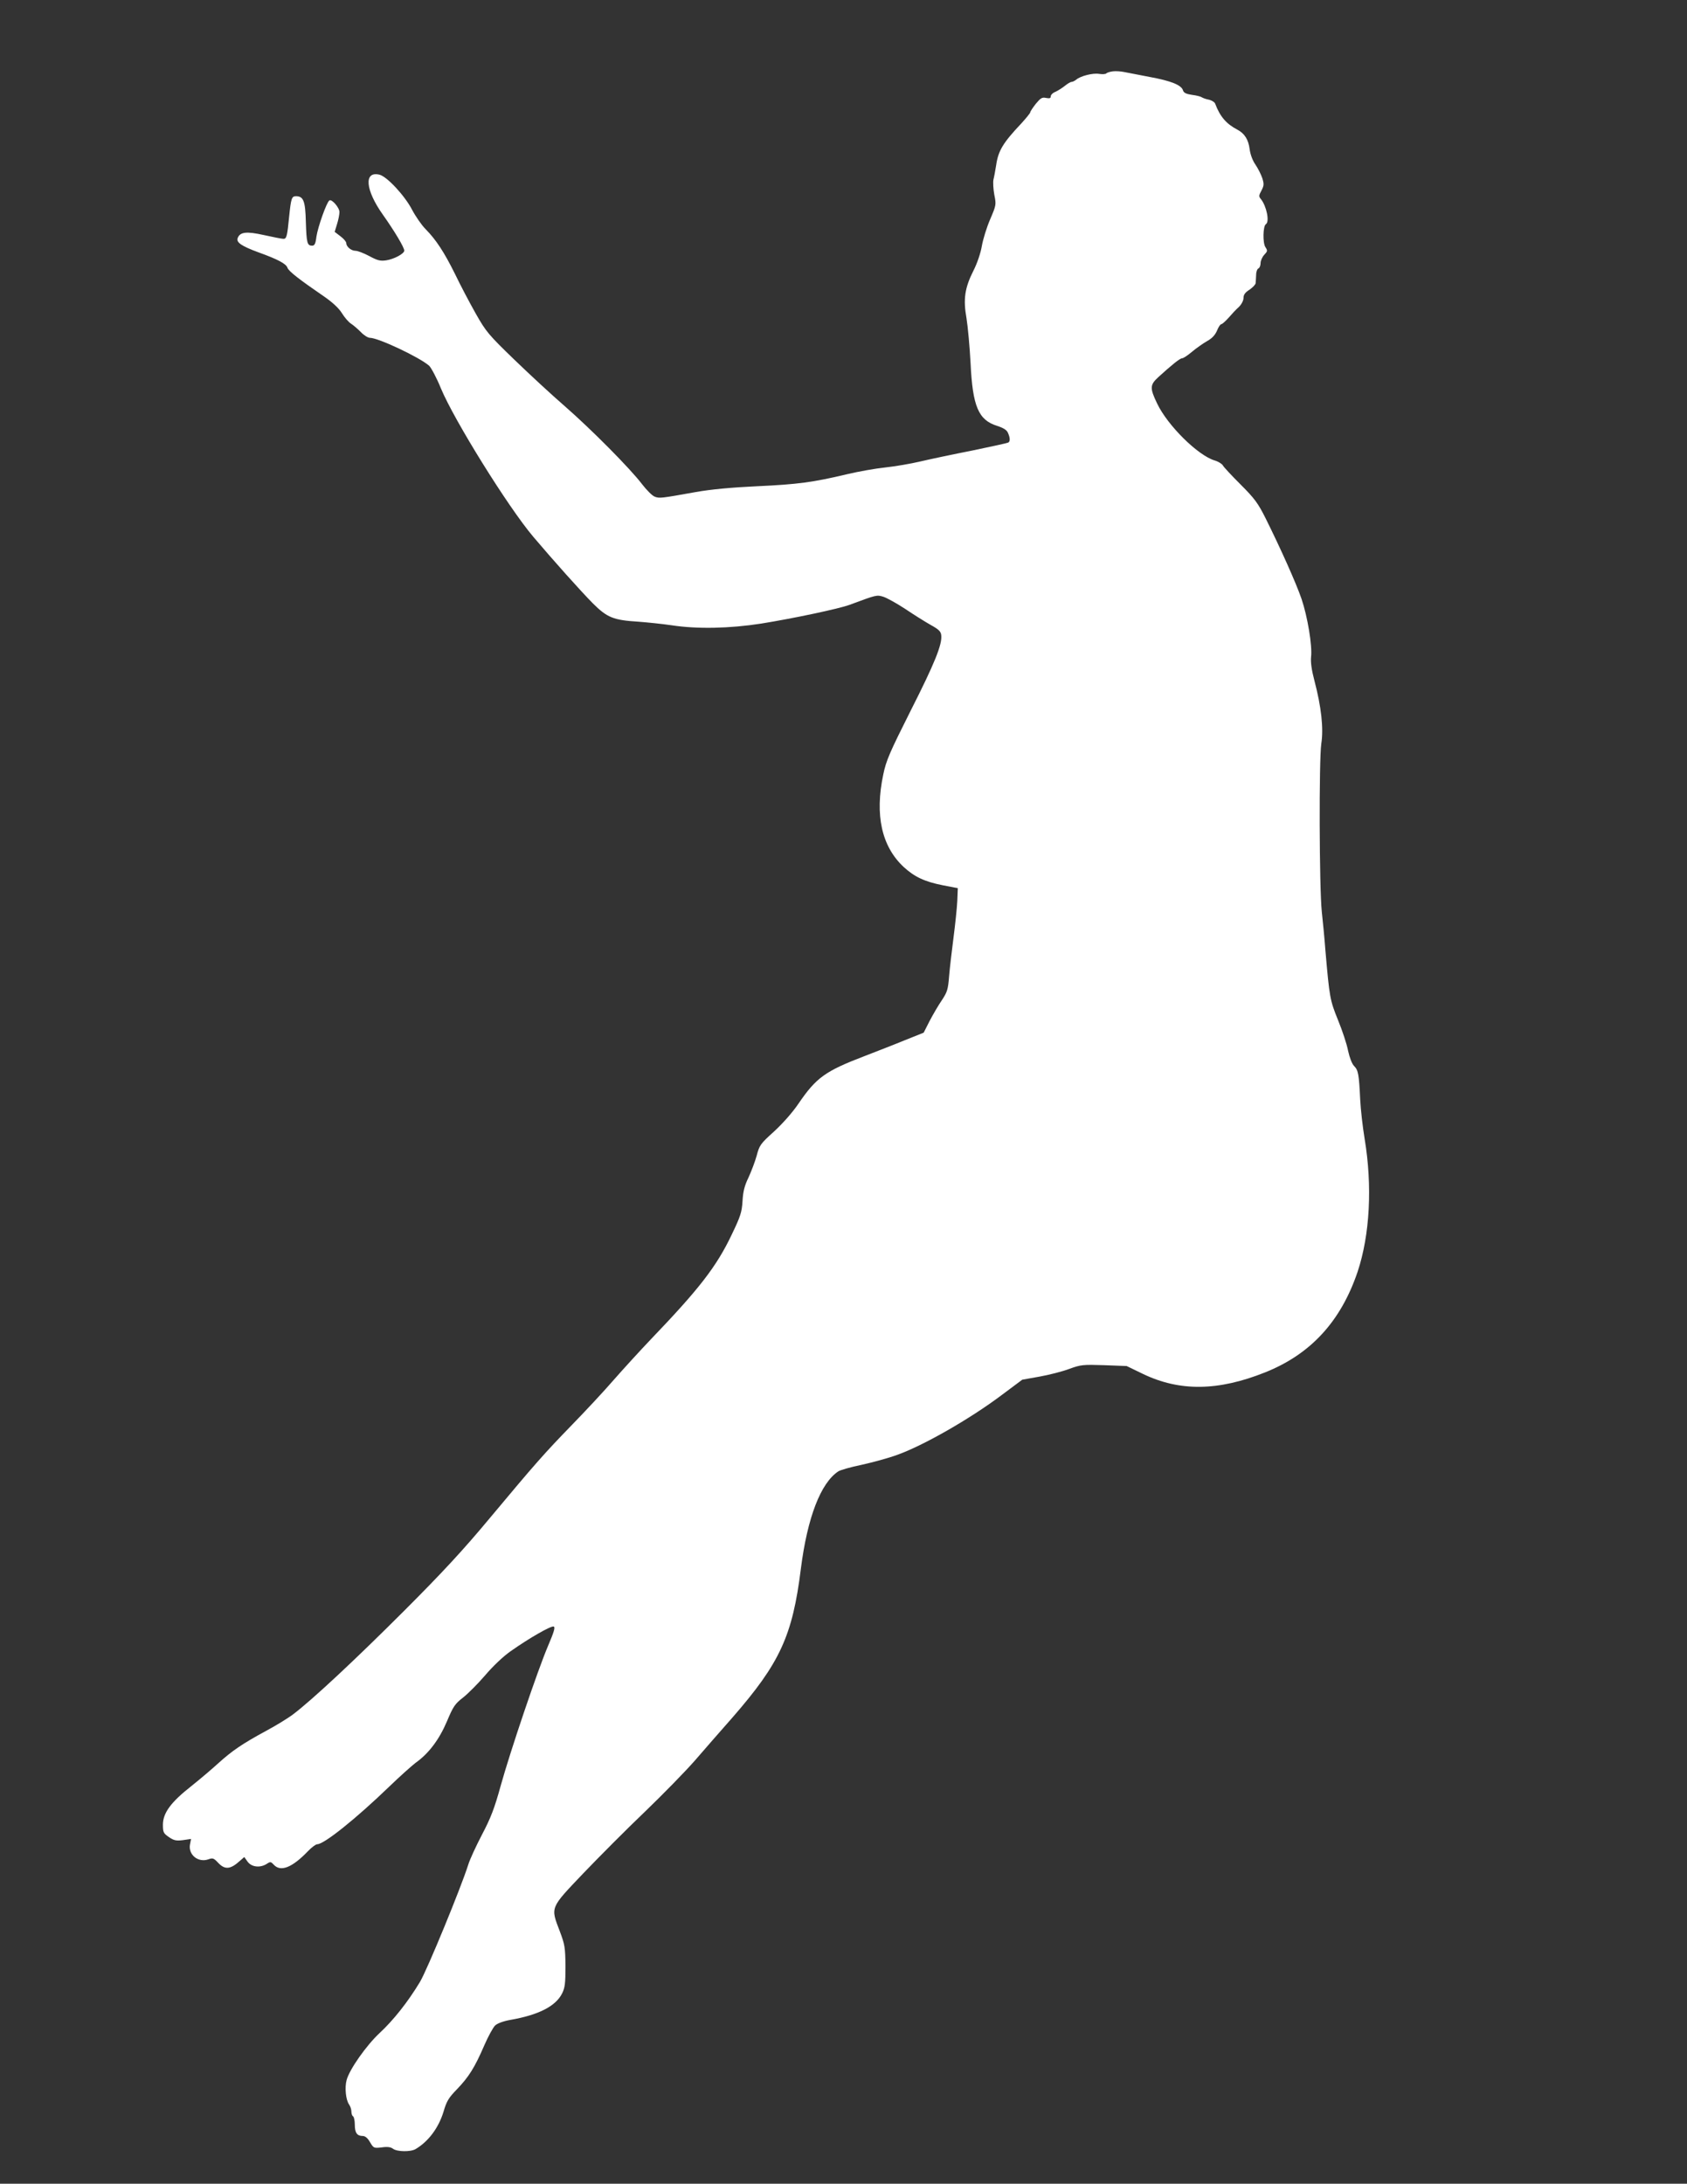
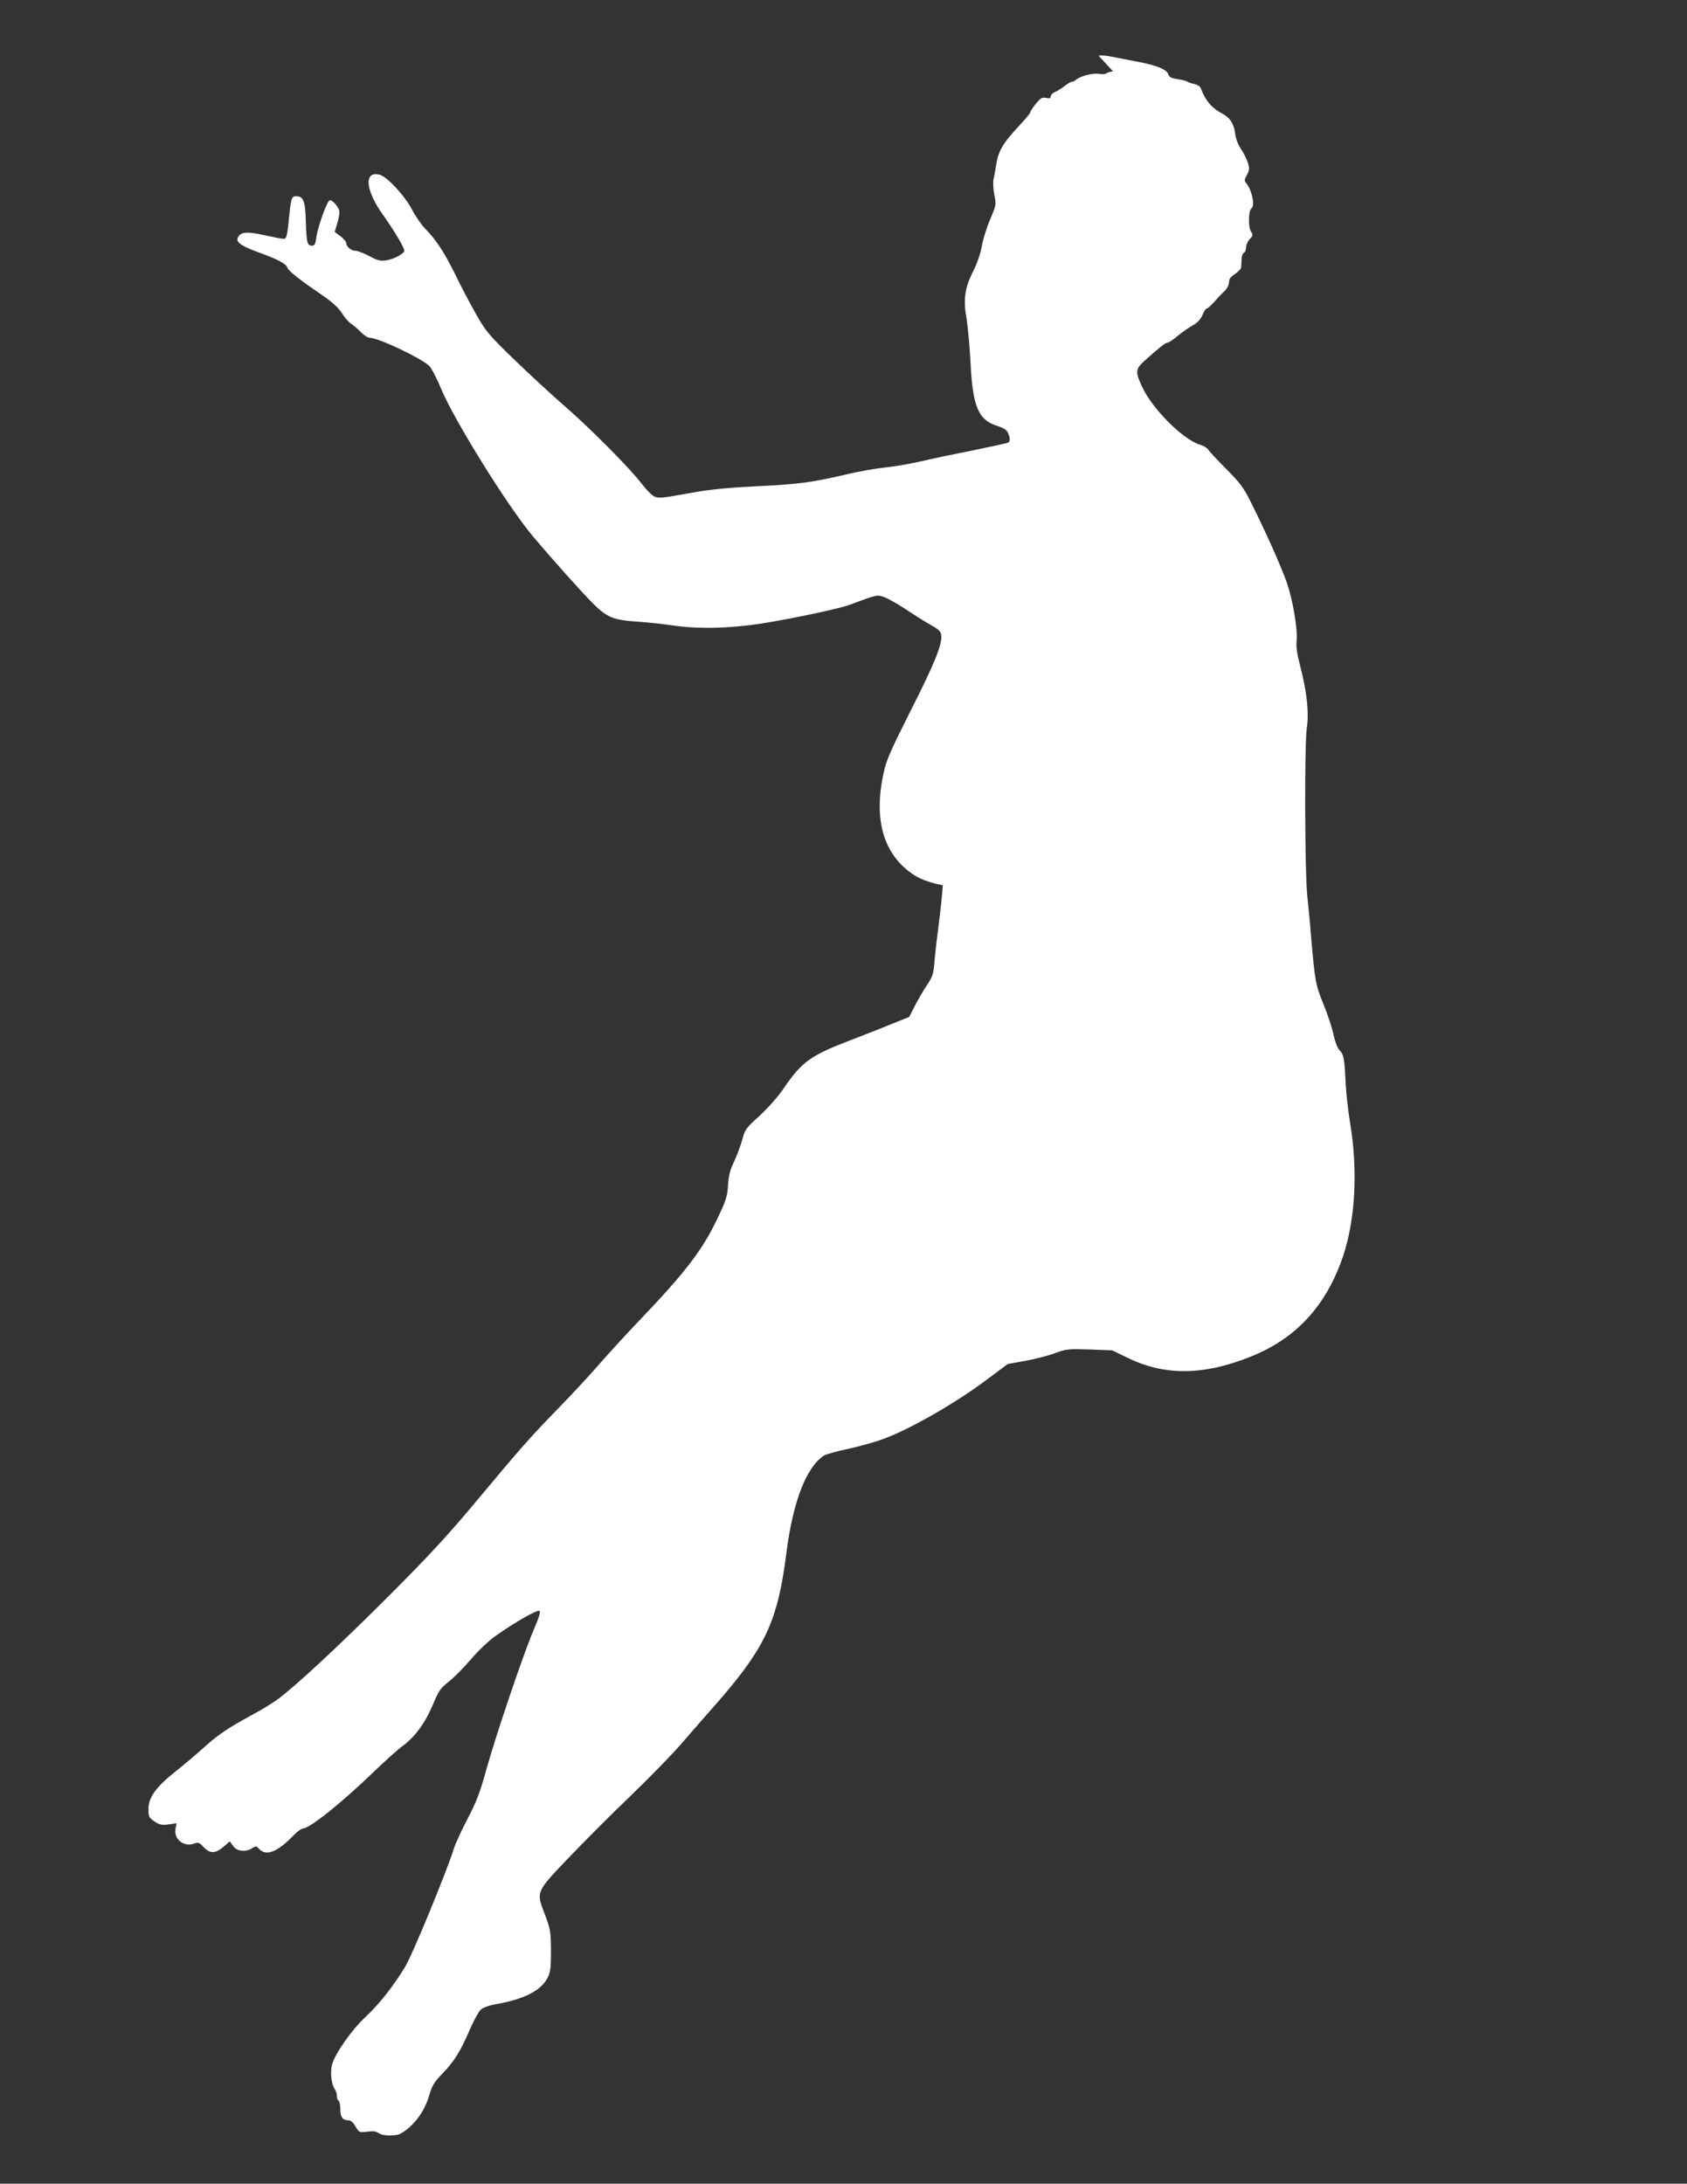
<svg xmlns="http://www.w3.org/2000/svg" version="1.0" width="989pt" height="1280pt" viewBox="0 0 989 1280" preserveAspectRatio="xMidYMid meet">
  <rect x="0" y="0" width="989" height="1280" fill="#333333" stroke="none" />
  <g transform="translate(0,1280) scale(0.1,-0.1)" fill="#ffffff" stroke="none">
-     <path d="M6525 12382 c-16 -2 -34 -7 -39 -12 -4 -5 -24 -6 -43 -3 -36 6 -108 -12 -134 -34 -8 -7 -21 -13 -27 -13 -6 0 -23 -10 -39 -23 -15 -12 -40 -28 -55 -35 -16 -6 -28 -18 -28 -27 0 -11 -7 -13 -28 -9 -23 5 -32 -1 -60 -35 -17 -22 -32 -44 -32 -49 0 -5 -24 -34 -52 -65 -108 -114 -136 -161 -148 -245 -5 -31 -12 -70 -16 -85 -3 -15 -1 -55 5 -88 12 -59 11 -62 -24 -144 -20 -46 -42 -117 -49 -157 -7 -42 -28 -103 -49 -144 -51 -101 -61 -167 -41 -279 8 -49 19 -169 24 -265 12 -252 46 -332 155 -366 37 -12 57 -24 64 -41 13 -29 14 -50 2 -57 -5 -3 -100 -24 -212 -47 -112 -22 -249 -51 -304 -64 -55 -13 -148 -29 -205 -35 -58 -6 -159 -24 -226 -40 -197 -47 -287 -59 -524 -70 -150 -7 -270 -18 -360 -34 -207 -37 -214 -38 -242 -27 -14 5 -47 38 -74 73 -69 91 -297 321 -454 458 -74 64 -207 187 -296 273 -150 145 -165 163 -225 269 -35 62 -90 166 -121 231 -64 129 -111 201 -173 264 -23 23 -59 75 -80 115 -43 82 -146 193 -190 204 -93 23 -84 -89 20 -235 66 -93 125 -191 125 -210 0 -18 -60 -50 -106 -57 -34 -5 -51 -1 -99 25 -32 17 -68 31 -81 31 -25 0 -54 24 -54 45 0 8 -15 26 -34 40 l-34 26 14 46 c8 25 14 57 14 70 0 26 -45 78 -59 68 -16 -9 -68 -157 -76 -212 -5 -42 -11 -53 -25 -53 -29 0 -33 15 -37 139 -3 123 -14 151 -58 151 -25 0 -29 -13 -40 -120 -11 -114 -15 -130 -33 -130 -9 0 -60 10 -114 22 -103 23 -141 19 -155 -18 -9 -25 24 -47 122 -83 114 -41 162 -67 170 -90 6 -20 69 -69 215 -169 49 -34 85 -67 104 -97 16 -26 40 -54 55 -63 14 -9 40 -32 57 -49 17 -18 41 -33 52 -33 50 0 293 -115 348 -164 12 -12 44 -71 69 -133 78 -187 393 -694 541 -869 122 -144 277 -317 349 -390 84 -84 121 -99 267 -108 53 -4 141 -13 195 -21 150 -23 340 -19 526 10 181 29 453 86 518 110 159 59 158 59 198 47 21 -7 79 -39 129 -72 49 -33 116 -75 148 -93 47 -26 60 -38 62 -61 6 -53 -38 -163 -179 -441 -123 -245 -144 -292 -161 -375 -50 -237 -10 -421 120 -542 62 -57 122 -86 229 -107 l88 -17 -3 -75 c-2 -41 -12 -137 -22 -214 -10 -77 -22 -179 -26 -227 -6 -78 -11 -93 -42 -140 -20 -29 -52 -84 -72 -122 l-35 -69 -110 -44 c-60 -25 -167 -66 -236 -93 -230 -88 -283 -125 -388 -279 -35 -52 -94 -118 -144 -164 -79 -71 -85 -80 -101 -141 -10 -36 -32 -93 -48 -128 -23 -47 -32 -82 -35 -138 -4 -66 -12 -90 -64 -198 -88 -185 -189 -316 -474 -613 -61 -64 -158 -170 -215 -235 -57 -66 -167 -184 -245 -264 -167 -172 -216 -228 -485 -550 -154 -185 -277 -318 -500 -541 -289 -289 -540 -523 -651 -607 -30 -23 -102 -67 -160 -98 -140 -76 -198 -116 -279 -189 -37 -34 -108 -94 -158 -134 -120 -94 -166 -157 -167 -225 0 -46 3 -52 35 -74 29 -20 43 -23 82 -18 l48 7 -6 -31 c-12 -60 46 -109 106 -89 27 10 33 8 59 -20 40 -42 72 -39 129 13 l24 21 20 -28 c23 -31 73 -37 112 -12 21 14 24 13 41 -5 40 -44 108 -17 200 79 21 22 46 41 55 41 40 0 227 150 420 336 63 61 134 124 156 141 77 54 139 137 184 243 37 88 47 103 95 140 29 23 87 81 129 130 45 53 106 111 149 141 109 77 238 151 253 145 10 -4 2 -31 -33 -113 -61 -143 -221 -616 -278 -821 -36 -131 -58 -188 -109 -285 -35 -67 -72 -147 -81 -177 -43 -136 -240 -615 -283 -687 -71 -118 -156 -225 -237 -300 -77 -72 -176 -212 -193 -275 -12 -44 -5 -115 14 -143 8 -11 14 -29 14 -42 0 -12 4 -25 10 -28 5 -3 10 -25 10 -49 0 -47 13 -66 46 -66 15 0 29 -12 43 -36 21 -36 23 -36 69 -31 33 5 53 2 66 -8 24 -18 103 -19 132 -2 75 44 135 124 164 219 18 62 30 82 80 133 68 71 103 126 159 256 23 53 52 106 64 117 13 12 48 25 87 32 167 29 267 80 305 155 17 34 20 59 20 160 -1 110 -4 127 -33 204 -55 144 -59 134 137 340 93 97 255 260 361 361 106 102 238 237 294 301 55 64 155 178 221 253 277 318 351 477 400 871 38 299 116 503 220 571 11 7 72 25 136 38 63 14 156 39 205 57 152 53 429 211 615 351 l122 91 101 18 c56 10 134 30 174 45 68 25 81 26 205 22 l132 -5 95 -46 c216 -104 442 -101 717 9 268 107 444 300 542 590 72 217 87 502 41 779 -11 66 -23 170 -26 230 -7 147 -11 172 -36 197 -12 12 -26 48 -35 89 -7 38 -34 119 -59 180 -48 118 -50 134 -74 409 -5 69 -15 170 -21 225 -15 142 -17 890 -3 986 14 90 0 216 -40 368 -17 64 -23 109 -20 140 8 66 -21 238 -56 341 -32 93 -122 294 -210 471 -45 90 -65 117 -147 199 -52 52 -99 102 -104 112 -5 9 -27 23 -48 29 -98 29 -276 205 -337 333 -44 91 -43 110 6 155 78 71 127 111 140 111 7 0 33 17 59 39 25 21 65 49 88 62 29 16 47 36 58 62 8 20 19 37 25 37 5 0 24 17 42 37 18 21 45 50 61 64 16 16 27 38 27 53 0 19 10 32 35 48 19 13 35 30 36 38 1 8 2 30 3 49 0 19 7 36 14 38 6 3 12 16 12 31 0 14 10 36 21 48 20 21 21 25 7 46 -16 25 -14 123 3 134 23 14 4 106 -29 147 -13 15 -13 21 3 50 15 29 16 38 5 73 -7 21 -25 57 -40 79 -17 24 -30 60 -34 90 -7 57 -30 93 -72 115 -65 34 -102 77 -130 152 -3 9 -20 20 -38 24 -17 3 -35 10 -41 14 -5 4 -31 11 -57 14 -34 5 -49 12 -53 27 -10 31 -70 55 -195 78 -63 12 -131 25 -150 29 -19 4 -48 6 -65 4z" />
+     <path d="M6525 12382 c-16 -2 -34 -7 -39 -12 -4 -5 -24 -6 -43 -3 -36 6 -108 -12 -134 -34 -8 -7 -21 -13 -27 -13 -6 0 -23 -10 -39 -23 -15 -12 -40 -28 -55 -35 -16 -6 -28 -18 -28 -27 0 -11 -7 -13 -28 -9 -23 5 -32 -1 -60 -35 -17 -22 -32 -44 -32 -49 0 -5 -24 -34 -52 -65 -108 -114 -136 -161 -148 -245 -5 -31 -12 -70 -16 -85 -3 -15 -1 -55 5 -88 12 -59 11 -62 -24 -144 -20 -46 -42 -117 -49 -157 -7 -42 -28 -103 -49 -144 -51 -101 -61 -167 -41 -279 8 -49 19 -169 24 -265 12 -252 46 -332 155 -366 37 -12 57 -24 64 -41 13 -29 14 -50 2 -57 -5 -3 -100 -24 -212 -47 -112 -22 -249 -51 -304 -64 -55 -13 -148 -29 -205 -35 -58 -6 -159 -24 -226 -40 -197 -47 -287 -59 -524 -70 -150 -7 -270 -18 -360 -34 -207 -37 -214 -38 -242 -27 -14 5 -47 38 -74 73 -69 91 -297 321 -454 458 -74 64 -207 187 -296 273 -150 145 -165 163 -225 269 -35 62 -90 166 -121 231 -64 129 -111 201 -173 264 -23 23 -59 75 -80 115 -43 82 -146 193 -190 204 -93 23 -84 -89 20 -235 66 -93 125 -191 125 -210 0 -18 -60 -50 -106 -57 -34 -5 -51 -1 -99 25 -32 17 -68 31 -81 31 -25 0 -54 24 -54 45 0 8 -15 26 -34 40 l-34 26 14 46 c8 25 14 57 14 70 0 26 -45 78 -59 68 -16 -9 -68 -157 -76 -212 -5 -42 -11 -53 -25 -53 -29 0 -33 15 -37 139 -3 123 -14 151 -58 151 -25 0 -29 -13 -40 -120 -11 -114 -15 -130 -33 -130 -9 0 -60 10 -114 22 -103 23 -141 19 -155 -18 -9 -25 24 -47 122 -83 114 -41 162 -67 170 -90 6 -20 69 -69 215 -169 49 -34 85 -67 104 -97 16 -26 40 -54 55 -63 14 -9 40 -32 57 -49 17 -18 41 -33 52 -33 50 0 293 -115 348 -164 12 -12 44 -71 69 -133 78 -187 393 -694 541 -869 122 -144 277 -317 349 -390 84 -84 121 -99 267 -108 53 -4 141 -13 195 -21 150 -23 340 -19 526 10 181 29 453 86 518 110 159 59 158 59 198 47 21 -7 79 -39 129 -72 49 -33 116 -75 148 -93 47 -26 60 -38 62 -61 6 -53 -38 -163 -179 -441 -123 -245 -144 -292 -161 -375 -50 -237 -10 -421 120 -542 62 -57 122 -86 229 -107 c-2 -41 -12 -137 -22 -214 -10 -77 -22 -179 -26 -227 -6 -78 -11 -93 -42 -140 -20 -29 -52 -84 -72 -122 l-35 -69 -110 -44 c-60 -25 -167 -66 -236 -93 -230 -88 -283 -125 -388 -279 -35 -52 -94 -118 -144 -164 -79 -71 -85 -80 -101 -141 -10 -36 -32 -93 -48 -128 -23 -47 -32 -82 -35 -138 -4 -66 -12 -90 -64 -198 -88 -185 -189 -316 -474 -613 -61 -64 -158 -170 -215 -235 -57 -66 -167 -184 -245 -264 -167 -172 -216 -228 -485 -550 -154 -185 -277 -318 -500 -541 -289 -289 -540 -523 -651 -607 -30 -23 -102 -67 -160 -98 -140 -76 -198 -116 -279 -189 -37 -34 -108 -94 -158 -134 -120 -94 -166 -157 -167 -225 0 -46 3 -52 35 -74 29 -20 43 -23 82 -18 l48 7 -6 -31 c-12 -60 46 -109 106 -89 27 10 33 8 59 -20 40 -42 72 -39 129 13 l24 21 20 -28 c23 -31 73 -37 112 -12 21 14 24 13 41 -5 40 -44 108 -17 200 79 21 22 46 41 55 41 40 0 227 150 420 336 63 61 134 124 156 141 77 54 139 137 184 243 37 88 47 103 95 140 29 23 87 81 129 130 45 53 106 111 149 141 109 77 238 151 253 145 10 -4 2 -31 -33 -113 -61 -143 -221 -616 -278 -821 -36 -131 -58 -188 -109 -285 -35 -67 -72 -147 -81 -177 -43 -136 -240 -615 -283 -687 -71 -118 -156 -225 -237 -300 -77 -72 -176 -212 -193 -275 -12 -44 -5 -115 14 -143 8 -11 14 -29 14 -42 0 -12 4 -25 10 -28 5 -3 10 -25 10 -49 0 -47 13 -66 46 -66 15 0 29 -12 43 -36 21 -36 23 -36 69 -31 33 5 53 2 66 -8 24 -18 103 -19 132 -2 75 44 135 124 164 219 18 62 30 82 80 133 68 71 103 126 159 256 23 53 52 106 64 117 13 12 48 25 87 32 167 29 267 80 305 155 17 34 20 59 20 160 -1 110 -4 127 -33 204 -55 144 -59 134 137 340 93 97 255 260 361 361 106 102 238 237 294 301 55 64 155 178 221 253 277 318 351 477 400 871 38 299 116 503 220 571 11 7 72 25 136 38 63 14 156 39 205 57 152 53 429 211 615 351 l122 91 101 18 c56 10 134 30 174 45 68 25 81 26 205 22 l132 -5 95 -46 c216 -104 442 -101 717 9 268 107 444 300 542 590 72 217 87 502 41 779 -11 66 -23 170 -26 230 -7 147 -11 172 -36 197 -12 12 -26 48 -35 89 -7 38 -34 119 -59 180 -48 118 -50 134 -74 409 -5 69 -15 170 -21 225 -15 142 -17 890 -3 986 14 90 0 216 -40 368 -17 64 -23 109 -20 140 8 66 -21 238 -56 341 -32 93 -122 294 -210 471 -45 90 -65 117 -147 199 -52 52 -99 102 -104 112 -5 9 -27 23 -48 29 -98 29 -276 205 -337 333 -44 91 -43 110 6 155 78 71 127 111 140 111 7 0 33 17 59 39 25 21 65 49 88 62 29 16 47 36 58 62 8 20 19 37 25 37 5 0 24 17 42 37 18 21 45 50 61 64 16 16 27 38 27 53 0 19 10 32 35 48 19 13 35 30 36 38 1 8 2 30 3 49 0 19 7 36 14 38 6 3 12 16 12 31 0 14 10 36 21 48 20 21 21 25 7 46 -16 25 -14 123 3 134 23 14 4 106 -29 147 -13 15 -13 21 3 50 15 29 16 38 5 73 -7 21 -25 57 -40 79 -17 24 -30 60 -34 90 -7 57 -30 93 -72 115 -65 34 -102 77 -130 152 -3 9 -20 20 -38 24 -17 3 -35 10 -41 14 -5 4 -31 11 -57 14 -34 5 -49 12 -53 27 -10 31 -70 55 -195 78 -63 12 -131 25 -150 29 -19 4 -48 6 -65 4z" />
  </g>
</svg>